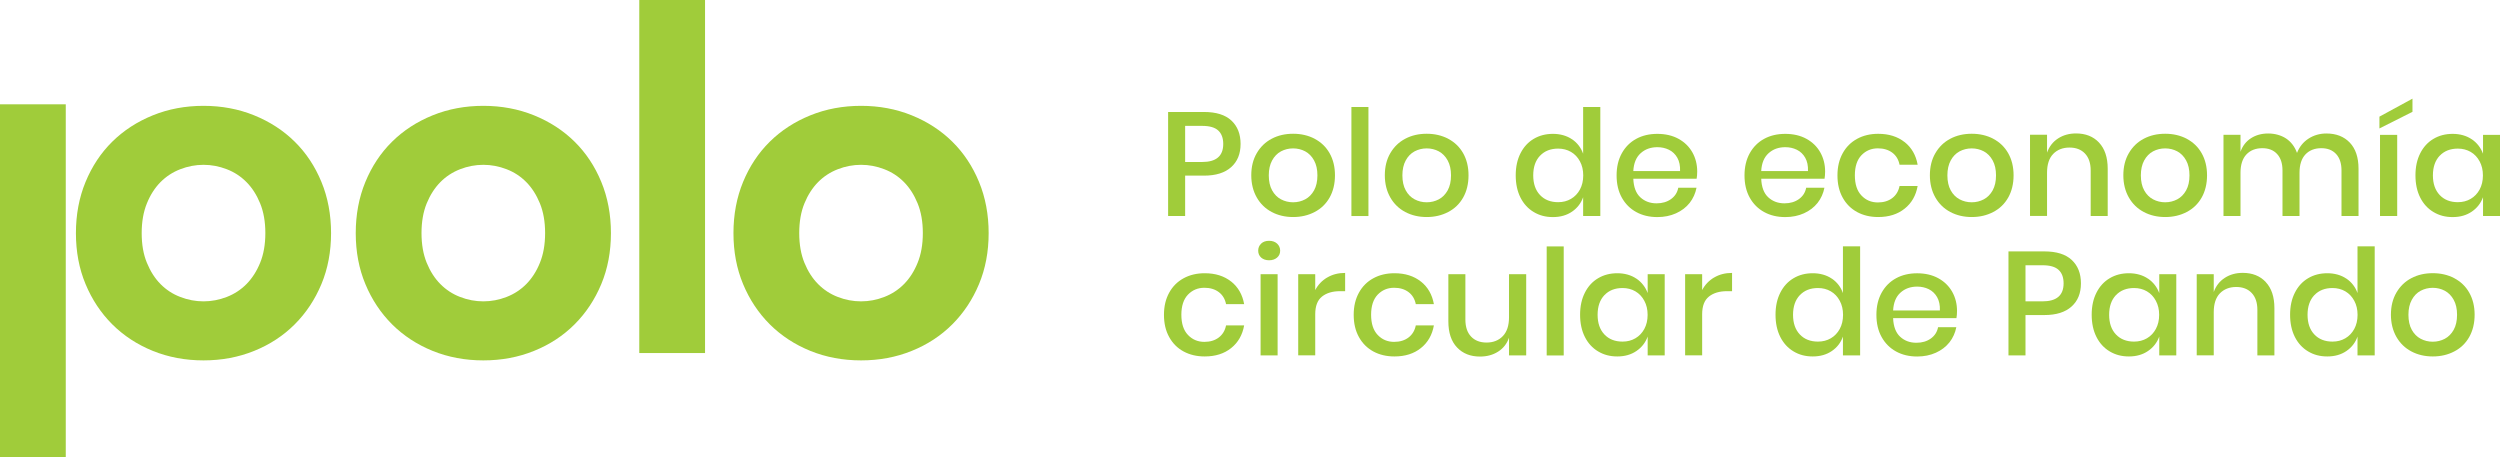
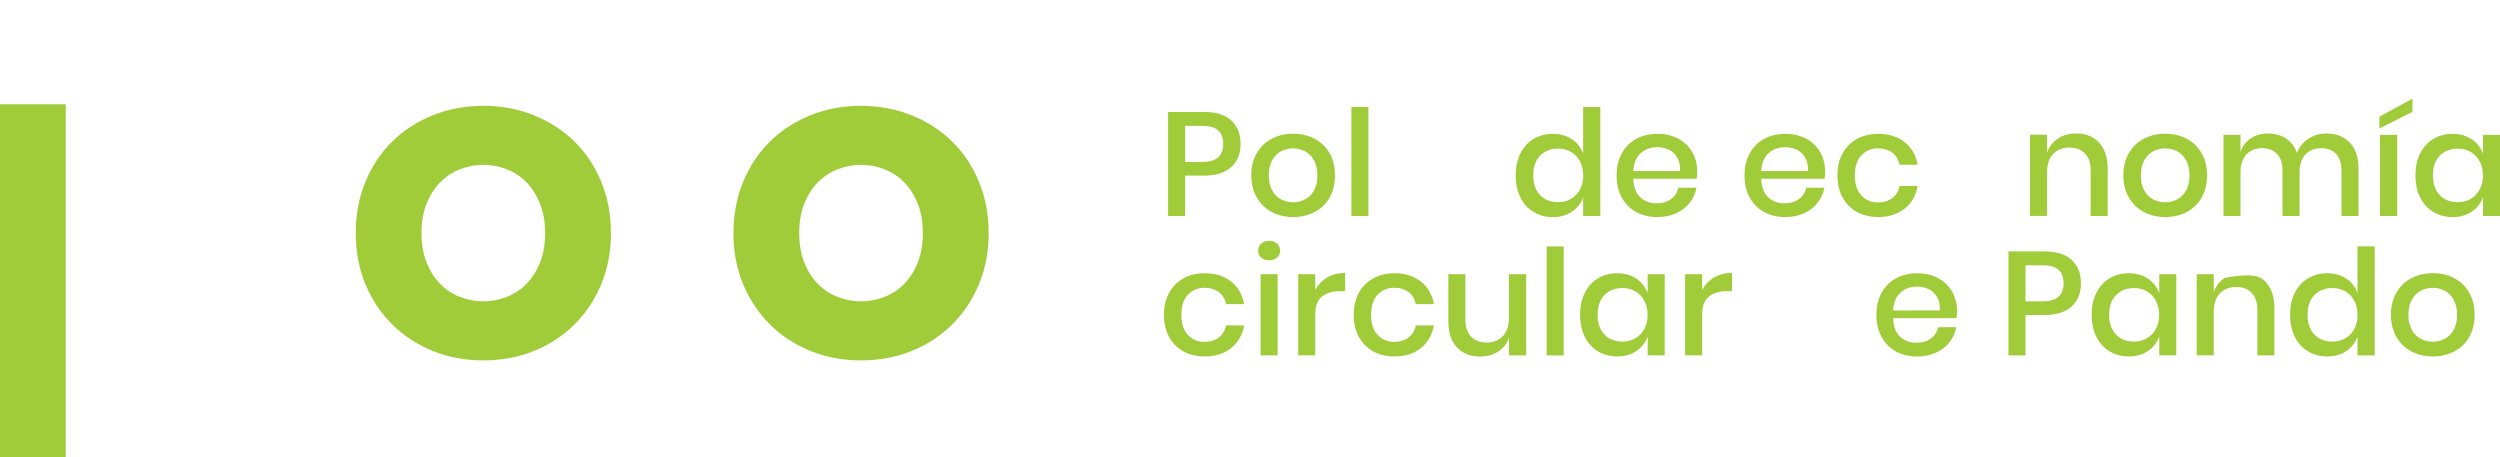
<svg xmlns="http://www.w3.org/2000/svg" width="317" height="58" viewBox="0 0 317 58" fill="none">
  <g clip-path="url(#clip0_269_429)">
    <path d="M155.107 18.258C155.107 17.512 154.897 16.94 154.472 16.548C154.047 16.155 153.373 15.962 152.435 15.962H150.276V20.54H152.435C154.216 20.54 155.107 19.781 155.107 18.258ZM150.276 22.27V27.387H148.117V14.199H152.664C154.202 14.199 155.363 14.558 156.139 15.284C156.915 16.009 157.306 16.994 157.306 18.251C157.306 19.509 156.908 20.48 156.112 21.192C155.316 21.911 154.169 22.27 152.664 22.27H150.276Z" fill="#A0CC3A" />
    <path d="M162.433 19.189C161.968 19.435 161.59 19.821 161.307 20.34C161.023 20.859 160.882 21.491 160.882 22.237C160.882 22.982 161.023 23.634 161.307 24.14C161.59 24.652 161.968 25.031 162.433 25.277C162.899 25.523 163.412 25.65 163.965 25.65C164.518 25.65 165.031 25.523 165.496 25.277C165.962 25.031 166.34 24.645 166.623 24.14C166.906 23.627 167.048 22.995 167.048 22.237C167.048 21.478 166.906 20.859 166.623 20.34C166.34 19.821 165.962 19.442 165.496 19.189C165.031 18.943 164.518 18.817 163.965 18.817C163.412 18.817 162.899 18.943 162.433 19.189ZM166.697 17.599C167.507 18.025 168.141 18.63 168.593 19.429C169.045 20.227 169.274 21.159 169.274 22.23C169.274 23.301 169.045 24.253 168.593 25.051C168.141 25.849 167.507 26.462 166.697 26.881C165.888 27.307 164.977 27.52 163.972 27.52C162.966 27.52 162.055 27.307 161.253 26.881C160.45 26.455 159.816 25.843 159.357 25.038C158.898 24.233 158.662 23.294 158.662 22.223C158.662 21.152 158.891 20.221 159.357 19.422C159.822 18.624 160.45 18.012 161.253 17.592C162.055 17.166 162.96 16.96 163.972 16.96C164.984 16.96 165.888 17.173 166.697 17.592" fill="#A0CC3A" />
    <path d="M173.518 13.567H171.359V27.393H173.518V13.567Z" fill="#A0CC3A" />
-     <path d="M179.374 19.189C178.909 19.435 178.531 19.821 178.248 20.34C177.964 20.859 177.823 21.491 177.823 22.237C177.823 22.982 177.964 23.634 178.248 24.14C178.531 24.652 178.909 25.031 179.374 25.277C179.84 25.523 180.353 25.65 180.906 25.65C181.459 25.65 181.972 25.523 182.437 25.277C182.903 25.031 183.281 24.645 183.564 24.14C183.847 23.627 183.989 22.995 183.989 22.237C183.989 21.478 183.847 20.859 183.564 20.34C183.281 19.821 182.903 19.442 182.437 19.189C181.972 18.943 181.459 18.817 180.906 18.817C180.353 18.817 179.84 18.943 179.374 19.189ZM183.632 17.599C184.441 18.025 185.075 18.63 185.527 19.429C185.979 20.227 186.209 21.159 186.209 22.23C186.209 23.301 185.979 24.253 185.527 25.051C185.075 25.849 184.441 26.462 183.632 26.881C182.822 27.307 181.911 27.52 180.906 27.52C179.901 27.52 178.99 27.307 178.187 26.881C177.384 26.455 176.75 25.843 176.291 25.038C175.832 24.233 175.596 23.294 175.596 22.223C175.596 21.152 175.826 20.221 176.291 19.422C176.757 18.624 177.384 18.012 178.187 17.592C178.99 17.166 179.894 16.96 180.906 16.96C181.918 16.96 182.822 17.173 183.632 17.592" fill="#A0CC3A" />
    <path d="M195.276 19.741C194.703 20.347 194.413 21.179 194.413 22.236C194.413 23.294 194.703 24.126 195.276 24.732C195.85 25.337 196.619 25.637 197.577 25.637C198.184 25.637 198.724 25.497 199.203 25.217C199.682 24.938 200.06 24.539 200.336 24.033C200.613 23.521 200.754 22.928 200.754 22.243C200.754 21.558 200.613 20.972 200.336 20.46C200.06 19.941 199.682 19.542 199.203 19.262C198.724 18.983 198.177 18.843 197.577 18.843C196.619 18.843 195.85 19.142 195.276 19.748M199.338 17.659C200.006 18.118 200.471 18.73 200.741 19.488V13.567H202.92V27.393H200.741V25.004C200.478 25.763 200.006 26.375 199.338 26.834C198.67 27.293 197.86 27.526 196.916 27.526C195.971 27.526 195.195 27.313 194.48 26.887C193.765 26.462 193.205 25.856 192.8 25.058C192.395 24.259 192.193 23.321 192.193 22.236C192.193 21.152 192.395 20.234 192.8 19.435C193.205 18.637 193.765 18.025 194.48 17.605C195.195 17.18 196.005 16.973 196.916 16.973C197.826 16.973 198.67 17.206 199.338 17.665" fill="#A0CC3A" />
    <path d="M212.683 20.001C212.426 19.549 212.069 19.209 211.623 18.99C211.171 18.77 210.686 18.663 210.153 18.663C209.309 18.663 208.601 18.916 208.034 19.429C207.467 19.941 207.157 20.693 207.103 21.691H213.033C213.06 21.019 212.939 20.453 212.683 20.001ZM215.138 22.662H207.103C207.144 23.72 207.44 24.506 207.994 25.018C208.547 25.53 209.235 25.783 210.058 25.783C210.78 25.783 211.387 25.603 211.886 25.244C212.386 24.885 212.689 24.406 212.804 23.807H215.118C214.976 24.525 214.686 25.171 214.248 25.73C213.803 26.289 213.229 26.728 212.521 27.047C211.812 27.366 211.023 27.526 210.153 27.526C209.141 27.526 208.25 27.313 207.474 26.887C206.698 26.462 206.091 25.856 205.646 25.058C205.201 24.259 204.985 23.321 204.985 22.237C204.985 21.152 205.207 20.234 205.646 19.435C206.091 18.637 206.698 18.025 207.474 17.606C208.25 17.18 209.147 16.974 210.153 16.974C211.158 16.974 212.069 17.18 212.831 17.599C213.593 18.018 214.18 18.59 214.592 19.316C215.003 20.047 215.206 20.859 215.206 21.751C215.206 22.097 215.179 22.403 215.132 22.669" fill="#A0CC3A" />
    <path d="M228.902 20.001C228.645 19.549 228.288 19.209 227.843 18.99C227.391 18.77 226.905 18.663 226.372 18.663C225.528 18.663 224.82 18.916 224.253 19.429C223.687 19.941 223.376 20.693 223.322 21.691H229.253C229.28 21.019 229.158 20.453 228.902 20.001ZM231.358 22.662H223.322C223.363 23.72 223.66 24.506 224.213 25.018C224.766 25.53 225.454 25.783 226.277 25.783C226.999 25.783 227.606 25.603 228.106 25.244C228.605 24.885 228.909 24.406 229.023 23.807H231.337C231.196 24.525 230.906 25.171 230.467 25.73C230.022 26.289 229.448 26.728 228.74 27.047C228.032 27.366 227.242 27.526 226.372 27.526C225.36 27.526 224.469 27.313 223.693 26.887C222.918 26.462 222.31 25.856 221.865 25.058C221.42 24.259 221.204 23.321 221.204 22.237C221.204 21.152 221.427 20.234 221.865 19.435C222.31 18.637 222.918 18.025 223.693 17.606C224.469 17.18 225.367 16.974 226.372 16.974C227.377 16.974 228.288 17.18 229.05 17.599C229.813 18.018 230.4 18.59 230.811 19.316C231.223 20.047 231.425 20.859 231.425 21.751C231.425 22.097 231.398 22.403 231.351 22.669" fill="#A0CC3A" />
    <path d="M241.511 18.018C242.395 18.723 242.942 19.681 243.158 20.886H240.864C240.735 20.24 240.432 19.728 239.946 19.362C239.46 18.996 238.846 18.81 238.118 18.81C237.281 18.81 236.593 19.103 236.033 19.681C235.48 20.26 235.196 21.112 235.196 22.23C235.196 23.348 235.473 24.206 236.033 24.791C236.586 25.377 237.281 25.67 238.118 25.67C238.846 25.67 239.46 25.483 239.946 25.111C240.432 24.738 240.735 24.226 240.864 23.581H243.158C242.942 24.791 242.395 25.75 241.511 26.455C240.627 27.167 239.508 27.52 238.158 27.52C237.146 27.52 236.256 27.307 235.48 26.887C234.704 26.462 234.09 25.856 233.651 25.058C233.206 24.259 232.99 23.321 232.99 22.236C232.99 21.152 233.213 20.234 233.651 19.435C234.09 18.637 234.704 18.025 235.48 17.605C236.256 17.18 237.153 16.967 238.158 16.967C239.508 16.967 240.627 17.319 241.511 18.025" fill="#A0CC3A" />
-     <path d="M248.481 19.189C248.015 19.435 247.637 19.821 247.354 20.34C247.071 20.859 246.929 21.491 246.929 22.237C246.929 22.982 247.071 23.634 247.354 24.14C247.637 24.652 248.015 25.031 248.481 25.277C248.946 25.523 249.459 25.65 250.012 25.65C250.565 25.65 251.078 25.523 251.544 25.277C252.009 25.031 252.387 24.645 252.67 24.14C252.954 23.627 253.095 22.995 253.095 22.237C253.095 21.478 252.954 20.859 252.67 20.34C252.387 19.821 252.009 19.442 251.544 19.189C251.078 18.943 250.565 18.817 250.012 18.817C249.459 18.817 248.946 18.943 248.481 19.189ZM252.745 17.599C253.554 18.025 254.188 18.63 254.64 19.429C255.092 20.227 255.322 21.159 255.322 22.23C255.322 23.301 255.092 24.253 254.64 25.051C254.188 25.849 253.554 26.462 252.745 26.881C251.935 27.307 251.024 27.52 250.019 27.52C249.014 27.52 248.103 27.307 247.3 26.881C246.497 26.455 245.863 25.843 245.404 25.038C244.945 24.233 244.709 23.294 244.709 22.223C244.709 21.152 244.939 20.221 245.404 19.422C245.87 18.624 246.497 18.012 247.3 17.592C248.103 17.166 249.007 16.96 250.019 16.96C251.031 16.96 251.935 17.173 252.745 17.592" fill="#A0CC3A" />
    <path d="M266.157 18.085C266.886 18.857 267.257 19.961 267.257 21.392V27.387H265.098V21.611C265.098 20.686 264.855 19.974 264.376 19.469C263.897 18.963 263.242 18.71 262.406 18.71C261.569 18.71 260.861 18.983 260.341 19.522C259.822 20.061 259.565 20.859 259.565 21.904V27.38H257.406V17.087H259.565V19.349C259.842 18.577 260.308 17.978 260.969 17.552C261.623 17.127 262.386 16.92 263.242 16.92C264.457 16.92 265.428 17.306 266.157 18.078" fill="#A0CC3A" />
    <path d="M273.012 19.189C272.546 19.435 272.168 19.821 271.885 20.34C271.602 20.859 271.46 21.491 271.46 22.237C271.46 22.982 271.602 23.634 271.885 24.14C272.168 24.652 272.546 25.031 273.012 25.277C273.477 25.523 273.99 25.65 274.543 25.65C275.096 25.65 275.609 25.523 276.075 25.277C276.54 25.031 276.918 24.645 277.201 24.14C277.485 23.627 277.626 22.995 277.626 22.237C277.626 21.478 277.485 20.859 277.201 20.34C276.918 19.821 276.54 19.442 276.075 19.189C275.609 18.943 275.096 18.817 274.543 18.817C273.99 18.817 273.477 18.943 273.012 19.189ZM277.276 17.599C278.085 18.025 278.719 18.63 279.171 19.429C279.623 20.227 279.853 21.159 279.853 22.23C279.853 23.301 279.623 24.253 279.171 25.051C278.719 25.849 278.085 26.462 277.276 26.881C276.466 27.307 275.555 27.52 274.55 27.52C273.545 27.52 272.634 27.307 271.831 26.881C271.028 26.455 270.394 25.843 269.935 25.038C269.476 24.233 269.24 23.294 269.24 22.223C269.24 21.152 269.47 20.221 269.935 19.422C270.401 18.624 271.028 18.012 271.831 17.592C272.634 17.166 273.538 16.96 274.55 16.96C275.562 16.96 276.466 17.173 277.276 17.592" fill="#A0CC3A" />
    <path d="M297.954 18.085C298.69 18.856 299.061 19.961 299.061 21.392V27.386H296.902V21.611C296.902 20.713 296.672 20.021 296.22 19.529C295.761 19.036 295.141 18.79 294.345 18.79C293.501 18.79 292.827 19.056 292.327 19.582C291.828 20.114 291.579 20.886 291.579 21.91V27.386H289.42V21.611C289.42 20.713 289.19 20.021 288.738 19.529C288.286 19.036 287.659 18.79 286.863 18.79C286.019 18.79 285.345 19.056 284.845 19.582C284.346 20.114 284.096 20.886 284.096 21.91V27.386H281.938V17.093H284.096V19.242C284.36 18.497 284.805 17.925 285.426 17.526C286.046 17.127 286.768 16.927 287.605 16.927C288.441 16.927 289.231 17.14 289.872 17.559C290.506 17.985 290.971 18.59 291.261 19.389C291.565 18.617 292.051 18.011 292.719 17.579C293.387 17.146 294.149 16.927 294.992 16.927C296.227 16.927 297.219 17.313 297.954 18.085Z" fill="#A0CC3A" />
    <path d="M303.965 27.393H301.786V17.1H303.965V27.393ZM305.902 14.179L301.712 16.288V14.791L305.902 12.509V14.172V14.179Z" fill="#A0CC3A" />
    <path d="M309.356 19.741C308.783 20.347 308.492 21.179 308.492 22.237C308.492 23.294 308.783 24.126 309.356 24.732C309.929 25.337 310.699 25.637 311.657 25.637C312.264 25.637 312.804 25.497 313.283 25.217C313.762 24.938 314.139 24.539 314.416 24.033C314.693 23.521 314.834 22.928 314.834 22.243C314.834 21.558 314.693 20.972 314.416 20.46C314.139 19.941 313.762 19.542 313.283 19.262C312.804 18.983 312.257 18.843 311.657 18.843C310.699 18.843 309.929 19.143 309.356 19.748M313.424 17.659C314.092 18.118 314.564 18.73 314.848 19.489V17.1H317.007V27.393H314.848V25.005C314.571 25.763 314.099 26.375 313.424 26.834C312.756 27.293 311.947 27.526 311.002 27.526C310.058 27.526 309.282 27.313 308.567 26.887C307.852 26.462 307.292 25.856 306.887 25.058C306.482 24.259 306.28 23.321 306.28 22.237C306.28 21.152 306.482 20.234 306.887 19.435C307.292 18.637 307.852 18.025 308.567 17.606C309.282 17.18 310.091 16.974 311.002 16.974C311.913 16.974 312.756 17.206 313.424 17.666" fill="#A0CC3A" />
    <path d="M156.112 35.697C156.995 36.402 157.542 37.36 157.758 38.565H155.464C155.336 37.919 155.032 37.407 154.546 37.041C154.061 36.675 153.447 36.489 152.718 36.489C151.881 36.489 151.193 36.782 150.633 37.36C150.08 37.939 149.797 38.791 149.797 39.909C149.797 41.026 150.073 41.885 150.633 42.47C151.187 43.056 151.881 43.349 152.718 43.349C153.447 43.349 154.061 43.162 154.546 42.79C155.032 42.417 155.336 41.905 155.464 41.259H157.758C157.542 42.47 156.995 43.428 156.112 44.134C155.228 44.846 154.108 45.198 152.759 45.198C151.747 45.198 150.856 44.985 150.08 44.566C149.304 44.147 148.69 43.535 148.252 42.736C147.806 41.938 147.591 41 147.591 39.915C147.591 38.831 147.813 37.913 148.252 37.114C148.69 36.316 149.304 35.704 150.08 35.284C150.856 34.858 151.753 34.646 152.759 34.646C154.108 34.646 155.228 34.998 156.112 35.704" fill="#A0CC3A" />
    <path d="M162.002 45.065H159.843V34.772H162.002V45.065ZM159.917 30.886C160.167 30.647 160.504 30.534 160.922 30.534C161.34 30.534 161.678 30.654 161.934 30.886C162.191 31.126 162.325 31.425 162.325 31.785C162.325 32.144 162.197 32.437 161.934 32.663C161.671 32.889 161.334 33.002 160.922 33.002C160.511 33.002 160.173 32.889 159.917 32.663C159.667 32.437 159.539 32.144 159.539 31.785C159.539 31.425 159.667 31.126 159.917 30.886Z" fill="#A0CC3A" />
    <path d="M168.289 35.191C168.944 34.799 169.706 34.606 170.563 34.606V36.921H169.915C168.971 36.921 168.209 37.147 167.635 37.6C167.062 38.052 166.771 38.804 166.771 39.849V45.059H164.613V34.765H166.771V36.782C167.122 36.109 167.628 35.577 168.289 35.185" fill="#A0CC3A" />
    <path d="M180.17 35.697C181.054 36.402 181.601 37.36 181.817 38.565H179.523C179.395 37.919 179.091 37.407 178.605 37.041C178.119 36.675 177.506 36.489 176.777 36.489C175.94 36.489 175.252 36.782 174.692 37.36C174.139 37.939 173.856 38.791 173.856 39.909C173.856 41.026 174.132 41.885 174.692 42.47C175.245 43.056 175.94 43.349 176.777 43.349C177.506 43.349 178.119 43.162 178.605 42.79C179.091 42.417 179.395 41.905 179.523 41.259H181.817C181.601 42.47 181.054 43.428 180.17 44.134C179.287 44.846 178.167 45.198 176.817 45.198C175.805 45.198 174.915 44.985 174.139 44.566C173.363 44.14 172.749 43.535 172.311 42.736C171.865 41.938 171.649 41 171.649 39.915C171.649 38.831 171.872 37.913 172.311 37.114C172.749 36.316 173.363 35.704 174.139 35.284C174.915 34.858 175.812 34.646 176.817 34.646C178.167 34.646 179.287 34.998 180.17 35.704" fill="#A0CC3A" />
    <path d="M193.522 34.772V45.065H191.343V42.823C191.08 43.581 190.614 44.174 189.96 44.586C189.305 45.005 188.536 45.212 187.666 45.212C186.451 45.212 185.48 44.826 184.751 44.054C184.016 43.282 183.652 42.178 183.652 40.747V34.765H185.811V40.521C185.811 41.452 186.053 42.178 186.532 42.677C187.011 43.182 187.666 43.435 188.502 43.435C189.339 43.435 190.047 43.162 190.567 42.61C191.086 42.065 191.343 41.266 191.343 40.221V34.765H193.522V34.772Z" fill="#A0CC3A" />
    <path d="M198.279 31.246H196.12V45.072H198.279V31.246Z" fill="#A0CC3A" />
    <path d="M203.44 37.42C202.866 38.026 202.576 38.857 202.576 39.915C202.576 40.973 202.866 41.805 203.44 42.41C204.013 43.016 204.782 43.315 205.74 43.315C206.348 43.315 206.887 43.176 207.366 42.896C207.845 42.617 208.223 42.218 208.5 41.712C208.776 41.2 208.918 40.607 208.918 39.922C208.918 39.237 208.776 38.651 208.5 38.139C208.223 37.62 207.845 37.221 207.366 36.941C206.887 36.662 206.341 36.522 205.74 36.522C204.782 36.522 204.013 36.821 203.44 37.427M207.501 35.331C208.169 35.79 208.641 36.402 208.925 37.161V34.772H211.084V45.065H208.925V42.677C208.648 43.435 208.176 44.047 207.501 44.506C206.833 44.965 206.024 45.198 205.079 45.198C204.135 45.198 203.359 44.985 202.644 44.56C201.928 44.134 201.368 43.528 200.964 42.73C200.559 41.931 200.356 40.993 200.356 39.909C200.356 38.824 200.559 37.906 200.964 37.108C201.368 36.309 201.928 35.697 202.644 35.278C203.359 34.852 204.168 34.646 205.079 34.646C205.99 34.646 206.833 34.879 207.501 35.338" fill="#A0CC3A" />
    <path d="M217.351 35.191C218.006 34.799 218.768 34.606 219.625 34.606V36.921H218.977C218.033 36.921 217.27 37.147 216.697 37.6C216.123 38.052 215.833 38.804 215.833 39.849V45.059H213.674V34.765H215.833V36.782C216.184 36.109 216.69 35.577 217.351 35.185" fill="#A0CC3A" />
-     <path d="M228.22 37.42C227.647 38.026 227.357 38.858 227.357 39.915C227.357 40.973 227.647 41.805 228.22 42.41C228.794 43.016 229.563 43.315 230.521 43.315C231.128 43.315 231.668 43.176 232.147 42.896C232.626 42.617 233.004 42.218 233.28 41.712C233.557 41.2 233.699 40.607 233.699 39.922C233.699 39.237 233.557 38.651 233.28 38.139C233.004 37.62 232.626 37.221 232.147 36.941C231.668 36.662 231.122 36.522 230.521 36.522C229.563 36.522 228.794 36.821 228.22 37.427M232.282 35.331C232.95 35.79 233.415 36.402 233.685 37.161V31.239H235.864V45.065H233.685V42.677C233.422 43.435 232.95 44.047 232.282 44.506C231.614 44.965 230.804 45.198 229.86 45.198C228.915 45.198 228.139 44.986 227.424 44.56C226.709 44.134 226.149 43.528 225.744 42.73C225.34 41.931 225.137 40.993 225.137 39.909C225.137 38.824 225.34 37.906 225.744 37.108C226.149 36.309 226.709 35.697 227.424 35.278C228.139 34.852 228.949 34.646 229.86 34.646C230.771 34.646 231.614 34.879 232.282 35.338" fill="#A0CC3A" />
    <path d="M245.627 37.68C245.37 37.227 245.013 36.888 244.567 36.668C244.115 36.449 243.63 36.342 243.097 36.342C242.253 36.342 241.545 36.595 240.978 37.108C240.411 37.62 240.101 38.372 240.047 39.37H245.978C246.004 38.698 245.883 38.132 245.627 37.68ZM248.082 40.341H240.047C240.088 41.399 240.385 42.184 240.938 42.697C241.491 43.209 242.179 43.462 243.002 43.462C243.724 43.462 244.331 43.282 244.831 42.923C245.33 42.564 245.633 42.084 245.748 41.486H248.062C247.921 42.204 247.63 42.85 247.192 43.409C246.747 43.968 246.173 44.407 245.465 44.726C244.756 45.045 243.967 45.205 243.097 45.205C242.085 45.205 241.194 44.992 240.418 44.566C239.642 44.141 239.035 43.535 238.59 42.736C238.145 41.938 237.929 41 237.929 39.915C237.929 38.831 238.151 37.913 238.59 37.114C239.035 36.316 239.642 35.704 240.418 35.284C241.194 34.859 242.091 34.652 243.097 34.652C244.102 34.652 245.013 34.859 245.775 35.278C246.537 35.697 247.124 36.269 247.536 36.994C247.948 37.726 248.15 38.538 248.15 39.43C248.15 39.776 248.123 40.082 248.076 40.348" fill="#A0CC3A" />
    <path d="M261.664 35.93C261.664 35.185 261.454 34.612 261.029 34.22C260.604 33.827 259.93 33.634 258.992 33.634H256.833V38.212H258.992C260.773 38.212 261.664 37.453 261.664 35.93ZM256.833 39.949V45.065H254.674V31.878H259.221C260.76 31.878 261.92 32.237 262.696 32.962C263.472 33.688 263.863 34.672 263.863 35.93C263.863 37.187 263.465 38.159 262.669 38.871C261.873 39.589 260.726 39.949 259.221 39.949H256.833Z" fill="#A0CC3A" />
    <path d="M268.302 37.42C267.729 38.026 267.439 38.857 267.439 39.915C267.439 40.973 267.729 41.805 268.302 42.41C268.876 43.016 269.645 43.315 270.603 43.315C271.21 43.315 271.75 43.176 272.229 42.896C272.708 42.617 273.086 42.218 273.362 41.712C273.639 41.2 273.781 40.607 273.781 39.922C273.781 39.237 273.639 38.651 273.362 38.139C273.086 37.62 272.708 37.221 272.229 36.941C271.75 36.662 271.203 36.522 270.603 36.522C269.645 36.522 268.876 36.821 268.302 37.427M272.371 35.331C273.038 35.79 273.511 36.402 273.794 37.161V34.772H275.953V45.065H273.794V42.677C273.518 43.435 273.045 44.047 272.371 44.506C271.703 44.965 270.893 45.198 269.949 45.198C269.004 45.198 268.228 44.985 267.513 44.56C266.798 44.134 266.238 43.528 265.833 42.73C265.428 41.931 265.226 40.993 265.226 39.909C265.226 38.824 265.428 37.906 265.833 37.108C266.238 36.309 266.798 35.697 267.513 35.278C268.228 34.852 269.038 34.646 269.949 34.646C270.859 34.646 271.703 34.879 272.371 35.338" fill="#A0CC3A" />
-     <path d="M287.294 35.764C288.023 36.535 288.394 37.64 288.394 39.07V45.065H286.235V39.29C286.235 38.365 285.992 37.653 285.513 37.148C285.034 36.642 284.38 36.389 283.543 36.389C282.707 36.389 281.998 36.662 281.479 37.201C280.959 37.74 280.703 38.538 280.703 39.583V45.059H278.544V34.766H280.703V37.028C280.98 36.256 281.445 35.657 282.106 35.231C282.761 34.805 283.523 34.599 284.38 34.599C285.594 34.599 286.566 34.985 287.294 35.757" fill="#A0CC3A" />
+     <path d="M287.294 35.764C288.023 36.535 288.394 37.64 288.394 39.07V45.065H286.235V39.29C286.235 38.365 285.992 37.653 285.513 37.148C285.034 36.642 284.38 36.389 283.543 36.389C282.707 36.389 281.998 36.662 281.479 37.201C280.959 37.74 280.703 38.538 280.703 39.583V45.059H278.544V34.766H280.703V37.028C280.98 36.256 281.445 35.657 282.106 35.231C285.594 34.599 286.566 34.985 287.294 35.757" fill="#A0CC3A" />
    <path d="M293.461 37.42C292.887 38.026 292.597 38.858 292.597 39.915C292.597 40.973 292.887 41.805 293.461 42.41C294.034 43.016 294.803 43.315 295.761 43.315C296.369 43.315 296.908 43.176 297.387 42.896C297.866 42.617 298.244 42.218 298.521 41.712C298.797 41.2 298.939 40.607 298.939 39.922C298.939 39.237 298.797 38.651 298.521 38.139C298.244 37.62 297.866 37.221 297.387 36.941C296.908 36.662 296.362 36.522 295.761 36.522C294.803 36.522 294.034 36.821 293.461 37.427M297.529 35.331C298.197 35.79 298.662 36.402 298.932 37.161V31.239H301.112V45.065H298.932V42.677C298.669 43.435 298.197 44.047 297.529 44.506C296.861 44.965 296.051 45.198 295.107 45.198C294.162 45.198 293.387 44.986 292.671 44.56C291.956 44.134 291.396 43.528 290.991 42.73C290.587 41.931 290.384 40.993 290.384 39.909C290.384 38.824 290.587 37.906 290.991 37.108C291.396 36.309 291.956 35.697 292.671 35.278C293.387 34.852 294.196 34.646 295.107 34.646C296.018 34.646 296.861 34.879 297.529 35.338" fill="#A0CC3A" />
    <path d="M306.941 36.868C306.475 37.114 306.097 37.5 305.814 38.019C305.531 38.538 305.389 39.17 305.389 39.915C305.389 40.661 305.531 41.313 305.814 41.818C306.097 42.331 306.475 42.71 306.941 42.956C307.406 43.202 307.919 43.329 308.472 43.329C309.025 43.329 309.538 43.202 310.004 42.956C310.469 42.71 310.847 42.324 311.13 41.818C311.414 41.306 311.555 40.674 311.555 39.915C311.555 39.157 311.414 38.538 311.13 38.019C310.847 37.5 310.469 37.121 310.004 36.868C309.538 36.622 309.025 36.495 308.472 36.495C307.919 36.495 307.406 36.622 306.941 36.868ZM311.205 35.278C312.014 35.704 312.648 36.309 313.1 37.108C313.552 37.906 313.782 38.837 313.782 39.909C313.782 40.98 313.552 41.931 313.1 42.73C312.648 43.528 312.014 44.141 311.205 44.56C310.395 44.986 309.484 45.198 308.479 45.198C307.474 45.198 306.563 44.986 305.76 44.56C304.957 44.134 304.323 43.522 303.864 42.717C303.405 41.911 303.169 40.973 303.169 39.902C303.169 38.831 303.399 37.899 303.864 37.101C304.33 36.303 304.957 35.69 305.76 35.271C306.563 34.845 307.467 34.639 308.479 34.639C309.491 34.639 310.395 34.852 311.205 35.271" fill="#A0CC3A" />
    <path d="M8.339 13.227H0V57.993H8.339V13.227Z" fill="#A0CC3A" />
-     <path d="M25.806 38.212C26.805 38.212 27.79 38.026 28.754 37.653C29.712 37.281 30.549 36.735 31.257 36.016C31.966 35.298 32.546 34.399 32.984 33.328C33.423 32.257 33.646 30.999 33.646 29.555C33.646 28.112 33.423 26.854 32.984 25.783C32.546 24.712 31.973 23.813 31.257 23.095C30.549 22.376 29.712 21.824 28.754 21.458C27.79 21.085 26.811 20.899 25.806 20.899C24.801 20.899 23.816 21.085 22.858 21.458C21.893 21.831 21.063 22.376 20.348 23.095C19.64 23.813 19.059 24.712 18.628 25.783C18.189 26.854 17.966 28.112 17.966 29.555C17.966 30.999 18.182 32.257 18.628 33.328C19.066 34.399 19.64 35.298 20.348 36.016C21.056 36.735 21.893 37.287 22.858 37.653C23.816 38.026 24.801 38.212 25.806 38.212ZM25.806 13.42C28.1 13.42 30.245 13.82 32.229 14.625C34.212 15.43 35.926 16.541 37.37 17.965C38.814 19.389 39.94 21.085 40.757 23.068C41.573 25.044 41.978 27.213 41.978 29.562C41.978 31.911 41.573 34.067 40.757 36.023C39.94 37.979 38.814 39.682 37.37 41.126C35.926 42.57 34.212 43.695 32.229 44.493C30.245 45.298 28.1 45.697 25.806 45.697C23.512 45.697 21.367 45.298 19.376 44.493C17.393 43.688 15.679 42.563 14.235 41.126C12.792 39.682 11.665 37.986 10.849 36.023C10.032 34.067 9.627 31.911 9.627 29.562C9.627 27.213 10.032 25.051 10.849 23.068C11.665 21.092 12.792 19.389 14.235 17.965C15.679 16.541 17.393 15.43 19.376 14.625C21.36 13.82 23.505 13.42 25.806 13.42Z" fill="#A0CC3A" />
    <path d="M61.287 38.212C62.292 38.212 63.27 38.026 64.235 37.653C65.193 37.281 66.03 36.735 66.738 36.016C67.447 35.298 68.027 34.399 68.459 33.328C68.897 32.257 69.12 30.999 69.12 29.555C69.12 28.112 68.897 26.854 68.459 25.783C68.02 24.712 67.447 23.813 66.738 23.095C66.03 22.376 65.193 21.824 64.235 21.458C63.27 21.085 62.292 20.899 61.287 20.899C60.282 20.899 59.297 21.085 58.339 21.458C57.381 21.831 56.544 22.376 55.836 23.095C55.127 23.813 54.547 24.712 54.108 25.783C53.67 26.854 53.447 28.112 53.447 29.555C53.447 30.999 53.67 32.257 54.108 33.328C54.547 34.399 55.12 35.298 55.836 36.016C56.544 36.735 57.381 37.287 58.339 37.653C59.297 38.026 60.282 38.212 61.287 38.212ZM61.287 13.42C63.588 13.42 65.726 13.82 67.717 14.625C69.7 15.43 71.414 16.541 72.858 17.965C74.301 19.389 75.428 21.085 76.244 23.068C77.061 25.044 77.466 27.213 77.466 29.562C77.466 31.911 77.061 34.067 76.244 36.023C75.428 37.979 74.301 39.682 72.858 41.126C71.414 42.57 69.7 43.695 67.717 44.493C65.733 45.298 63.588 45.697 61.287 45.697C58.986 45.697 56.848 45.298 54.857 44.493C52.874 43.688 51.16 42.563 49.716 41.126C48.273 39.682 47.146 37.986 46.33 36.023C45.513 34.067 45.108 31.911 45.108 29.562C45.108 27.213 45.513 25.051 46.33 23.068C47.146 21.092 48.273 19.389 49.716 17.965C51.16 16.541 52.874 15.43 54.857 14.625C56.841 13.82 58.986 13.42 61.287 13.42Z" fill="#A0CC3A" />
-     <path d="M89.4 0H81.061V44.766H89.4V0Z" fill="#A0CC3A" />
    <path d="M109.182 38.212C110.187 38.212 111.165 38.026 112.13 37.653C113.088 37.281 113.925 36.735 114.633 36.016C115.341 35.298 115.922 34.399 116.353 33.328C116.792 32.257 117.015 30.999 117.015 29.555C117.015 28.112 116.792 26.854 116.353 25.783C115.915 24.712 115.341 23.813 114.633 23.095C113.925 22.376 113.088 21.824 112.13 21.458C111.165 21.085 110.187 20.899 109.182 20.899C108.176 20.899 107.191 21.085 106.233 21.458C105.275 21.831 104.439 22.376 103.73 23.095C103.022 23.813 102.442 24.712 102.003 25.783C101.565 26.854 101.342 28.112 101.342 29.555C101.342 30.999 101.565 32.257 102.003 33.328C102.442 34.399 103.015 35.298 103.73 36.016C104.439 36.735 105.275 37.287 106.233 37.653C107.191 38.026 108.176 38.212 109.182 38.212ZM109.182 13.42C111.482 13.42 113.621 13.82 115.611 14.625C117.595 15.43 119.309 16.541 120.752 17.965C122.196 19.389 123.323 21.085 124.139 23.068C124.955 25.044 125.36 27.213 125.36 29.562C125.36 31.911 124.955 34.067 124.139 36.023C123.323 37.979 122.196 39.682 120.752 41.126C119.309 42.57 117.595 43.695 115.611 44.493C113.628 45.298 111.482 45.697 109.182 45.697C106.881 45.697 104.742 45.298 102.752 44.493C100.769 43.688 99.055 42.563 97.611 41.126C96.167 39.682 95.041 37.986 94.224 36.023C93.408 34.067 93.003 31.911 93.003 29.562C93.003 27.213 93.408 25.051 94.224 23.068C95.041 21.092 96.167 19.389 97.611 17.965C99.055 16.541 100.769 15.43 102.752 14.625C104.736 13.82 106.881 13.42 109.182 13.42Z" fill="#A0CC3A" />
  </g>
  <defs>
    <clipPath id="clip0_269_429">
      <rect width="317" height="58" fill="white" />
    </clipPath>
  </defs>
</svg>